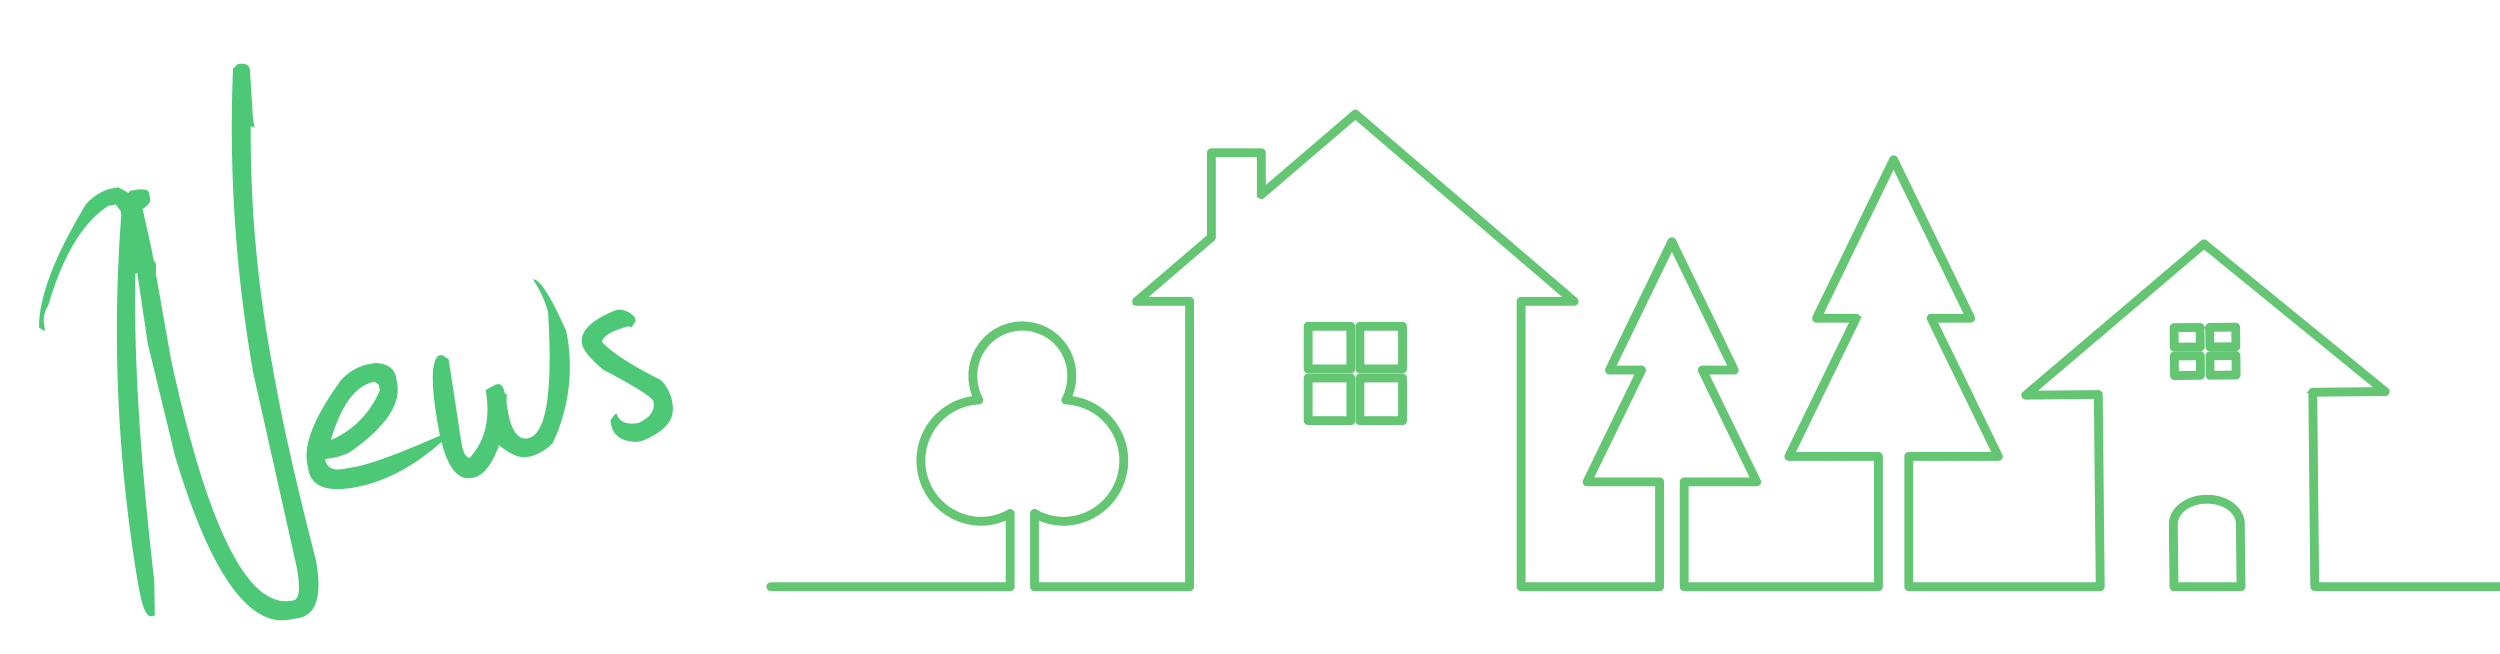
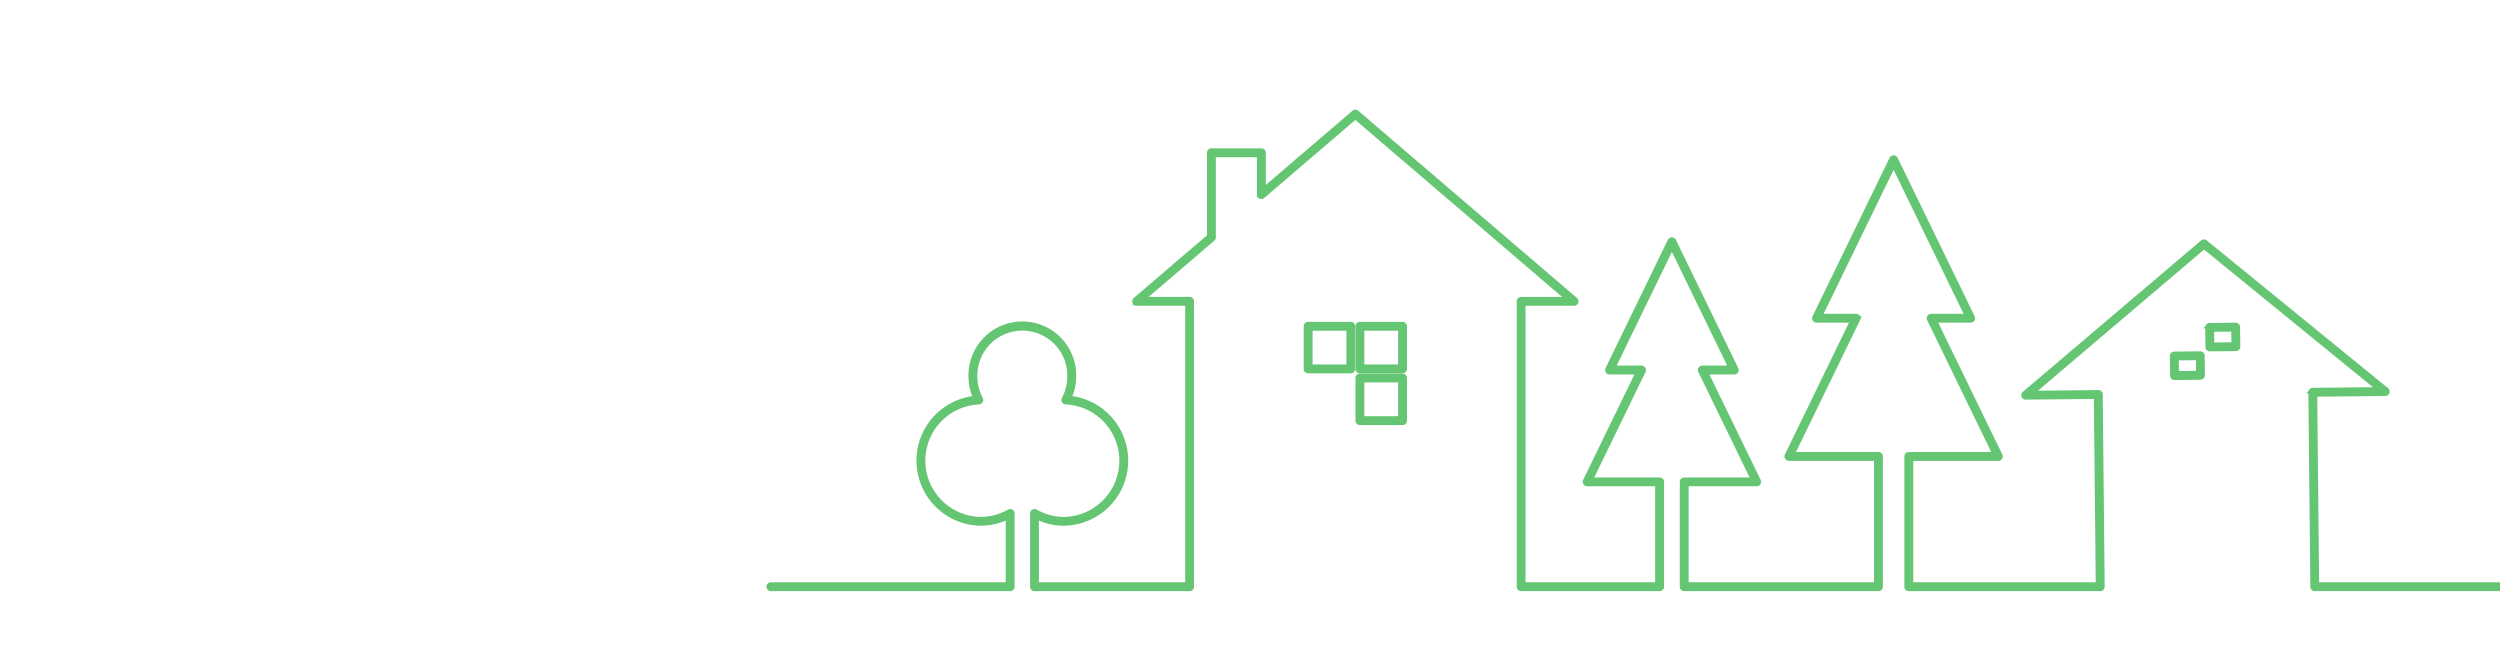
<svg xmlns="http://www.w3.org/2000/svg" width="360.355" height="94.22" viewBox="0 0 360.355 94.22">
  <g id="グループ_157" data-name="グループ 157" transform="translate(-79.908 -2867.125)">
-     <path id="パス_607" data-name="パス 607" d="M29.729-82.068q1.582,0,1.582,1.055l-.791,7.119v1.318l-.264-.264h-.264a181.437,181.437,0,0,0-2.9,34.277v1.318q0,10.547,1.318,27.686,0,7.646-3.955,7.646H23.137q-9.031,0-12.129-26.1L9.954-44.626l.264-9.756v-.527H9.954q-3.428,17.2-5.01,44.033l-.791,5.01H3.625q-1.055,0-1.055-4.482v-.791A219.665,219.665,0,0,1,9.426-63.611v-.527L8.9-65.193H7.844q-6,2.439-11.074,12.656a3.919,3.919,0,0,0-1.055,2.9v.527h-.264l-.527-.527Q-4.021-56.03,4.68-65.984a7.6,7.6,0,0,1,3.691-1.582H9.69l1.318,1.055.264-.264h1.055q1.582.132,1.582.791v1.055q-.132.527-1.318,1.055l.264,5.8v1.582l.264.791-.264,1.318V-41.99Q14.3-4.548,23.928-4.548h.264q1.318,0,1.318-4.482l-1.318-28.74a204.152,204.152,0,0,1,4.746-43.77ZM40.408-36.189h1.318q2.637.527,2.637,2.637v.791q0,4.746-8.7,8.7L34.08-23.8H32.234q0,1.846,2.373,1.846h1.582q3.889,0,15.293-2.9-8.174,5.8-15.82,5.8-6.064,0-6.064-3.691V-23.8q0-4.153,6.855-10.811A7.689,7.689,0,0,1,40.408-36.189Zm-6.592,9.756a13.238,13.238,0,0,0,7.91-5.8v-.791l-.527-.527q-4.087,0-7.646,7.119ZM66.248-44.1q1.384,0,3.428,8.174v1.055a25.672,25.672,0,0,1-4.746,14.5A7.056,7.056,0,0,1,61.5-19.05h-.527q-1.648,0-3.691-2.373-2.307,3.955-4.482,3.955h-.264q-3.428,0-3.428-8.174,0-9.163,1.846-10.02h.527l.791.791-.264,11.6v.791q0,1.912.791,2.109Q56.755-23.4,56.755-29.6l1.582-.527H58.6q.791,0,.791,1.582h.264l-.264,1.318v2.109q.264,3.428,2.109,3.428,4.087,0,6.064-17.4A15.518,15.518,0,0,0,66.248-44.1Zm11.14,6.394a2.931,2.931,0,0,1,2.373,1.582v.527l-.791.791-.264-.264q-3.889.33-4.219,1.582Q76.2-30.85,81.87-26.631a6.162,6.162,0,0,1,1.055,2.9v.791q0,3.428-5.273,4.482H76.86Q73.7-19.116,73.7-21.621v-.527l.791-.791h.264q.264,1.846,2.9,1.846,2.637-.725,2.637-2.637,0-.923-6.328-5.8-2.373-2.834-2.373-4.219Q71.587-36.519,77.388-37.705Z" transform="translate(99.157 2962.347) rotate(-10)" fill="#00b13c" opacity="0.7" />
    <g id="グループ_40" data-name="グループ 40" opacity="0.7">
      <path id="パス_42" data-name="パス 42" d="M282.072,2913.9h-6.144a.256.256,0,0,0-.256.255v6.144a.255.255,0,0,0,.256.255h6.144a.254.254,0,0,0,.255-.255v-6.144A.255.255,0,0,0,282.072,2913.9Zm-.255,6.144h-5.634v-5.634h5.634Z" fill="#22ac38" stroke="#22ac38" stroke-miterlimit="10" stroke-width="0.767" />
      <path id="パス_43" data-name="パス 43" d="M282.072,2921.355h-6.144a.255.255,0,0,0-.256.254v6.151a.257.257,0,0,0,.256.256h6.144a.256.256,0,0,0,.255-.256v-6.151A.255.255,0,0,0,282.072,2921.355Zm-.255,6.149h-5.634v-5.639h5.634Z" fill="#22ac38" stroke="#22ac38" stroke-miterlimit="10" stroke-width="0.767" />
-       <path id="パス_44" data-name="パス 44" d="M274.616,2921.355h-6.149a.255.255,0,0,0-.255.254v6.151a.256.256,0,0,0,.255.256h6.149a.257.257,0,0,0,.256-.256v-6.151A.255.255,0,0,0,274.616,2921.355Zm-.254,6.149h-5.64v-5.639h5.64Z" fill="#22ac38" stroke="#22ac38" stroke-miterlimit="10" stroke-width="0.767" />
      <path id="パス_45" data-name="パス 45" d="M274.616,2913.9h-6.149a.255.255,0,0,0-.255.255v6.144a.254.254,0,0,0,.255.255h6.149a.254.254,0,0,0,.256-.255v-6.144A.255.255,0,0,0,274.616,2913.9Zm-.254,6.144h-5.64v-5.634h5.64Z" fill="#22ac38" stroke="#22ac38" stroke-miterlimit="10" stroke-width="0.767" />
-       <path id="パス_46" data-name="パス 46" d="M402.2,2918.111l-3.753.036a.257.257,0,0,0-.179.077.254.254,0,0,0-.074.181l.031,2.815a.254.254,0,0,0,.256.252h0l3.748-.035a.256.256,0,0,0,.252-.257l-.025-2.815a.256.256,0,0,0-.255-.254Zm-3.468,2.848-.024-2.3,3.242-.031.022,2.3Z" fill="#22ac38" stroke="#22ac38" stroke-miterlimit="10" stroke-width="0.767" />
-       <path id="パス_47" data-name="パス 47" d="M403.09,2942.611c-.021-2.089-2.248-3.771-4.974-3.771h-.23c-2.759.032-4.986,1.769-4.964,3.872l.092,8.98a.27.27,0,0,0,.01.051.405.405,0,0,0,.01.047.271.271,0,0,0,.024.035.182.182,0,0,0,.032.046.189.189,0,0,0,.034.023.272.272,0,0,0,.046.031.251.251,0,0,0,.1.02h9.661a.231.231,0,0,0,.045-.01.31.31,0,0,0,.052-.011.144.144,0,0,0,.035-.025.157.157,0,0,0,.045-.03.162.162,0,0,0,.027-.04.21.21,0,0,0,.029-.041.459.459,0,0,0,.01-.053.238.238,0,0,0,.01-.046h0Zm-5.2-3.261h.166c2.465-.021,4.507,1.441,4.525,3.267l.089,8.819h-9.148l-.089-8.728C393.414,2940.886,395.414,2939.379,397.889,2939.35Z" fill="#22ac38" stroke="#22ac38" stroke-miterlimit="10" stroke-width="0.767" />
      <path id="パス_48" data-name="パス 48" d="M393.312,2918.188a.261.261,0,0,0-.179.076.245.245,0,0,0-.072.182l.029,2.82a.254.254,0,0,0,.256.252h0l3.742-.041a.255.255,0,0,0,.253-.257l-.025-2.815a.259.259,0,0,0-.077-.18.245.245,0,0,0-.18-.073ZM393.6,2921l-.024-2.311,3.237-.029.022,2.3Z" fill="#22ac38" stroke="#22ac38" stroke-miterlimit="10" stroke-width="0.767" />
-       <path id="パス_49" data-name="パス 49" d="M397.027,2914.067h0l-3.742.037a.255.255,0,0,0-.253.256l.027,2.822a.245.245,0,0,0,.075.178.256.256,0,0,0,.178.074h0l3.749-.041a.256.256,0,0,0,.252-.258l-.031-2.815A.256.256,0,0,0,397.027,2914.067Zm-3.464,2.853-.021-2.31,3.233-.03.025,2.3Z" fill="#22ac38" stroke="#22ac38" stroke-miterlimit="10" stroke-width="0.767" />
      <path id="パス_50" data-name="パス 50" d="M402.341,2914.094a.309.309,0,0,0-.181-.073l-3.748.042a.254.254,0,0,0-.253.257l.03,2.816a.256.256,0,0,0,.255.252h0l3.748-.036a.256.256,0,0,0,.253-.258l-.032-2.82A.258.258,0,0,0,402.341,2914.094Zm-3.644,2.782-.025-2.307,3.237-.034.027,2.309Z" fill="#22ac38" stroke="#22ac38" stroke-miterlimit="10" stroke-width="0.767" />
      <path id="パス_51" data-name="パス 51" d="M439.879,2951.436H413.811l-.279-27.514,10.194-.1a.258.258,0,0,0,.238-.171.254.254,0,0,0-.081-.281l-26.128-21.291a.256.256,0,0,0-.327,0l-25.69,21.814a.255.255,0,0,0,.165.45h0l10.2-.1.276,27.192H355.3V2933.17H367.95a.254.254,0,0,0,.23-.366l-9.506-19.557h5.288a.256.256,0,0,0,.217-.12.251.251,0,0,0,.013-.246l-11.106-22.851a.266.266,0,0,0-.459,0l-11.107,22.851a.256.256,0,0,0,.23.366h5.288l-9.506,19.557a.255.255,0,0,0,.23.366h12.653v18.266H322.928v-14.6h10.189a.255.255,0,0,0,.216-.119.258.258,0,0,0,.013-.247l-7.66-15.752h4.2a.255.255,0,0,0,.228-.367l-8.99-18.5a.266.266,0,0,0-.459,0l-8.984,18.5a.255.255,0,0,0,.012.247.259.259,0,0,0,.217.12h4.2l-7.659,15.752a.251.251,0,0,0,.013.247.255.255,0,0,0,.216.119h10.188v14.6H299.42v-40.622H306.8a.254.254,0,0,0,.166-.448l-31.529-26.99a.25.25,0,0,0-.332,0l-13.128,11.24v-5.474a.255.255,0,0,0-.255-.255h-7.2a.255.255,0,0,0-.256.255v12.075l-10.684,9.149a.254.254,0,0,0,.165.448h7.378v40.622H229.278v-9.873a8.812,8.812,0,0,0,3.993.959,9.006,9.006,0,0,0,.672-17.975,7.57,7.57,0,0,0,.705-3.2,7.38,7.38,0,1,0-14.758,0,7.576,7.576,0,0,0,.705,3.2,9.006,9.006,0,0,0,.673,17.975,8.808,8.808,0,0,0,3.992-.959v9.873H191.023a.255.255,0,0,0,0,.51h34.492a.255.255,0,0,0,.256-.256v-10.555a.256.256,0,0,0-.382-.221,8.3,8.3,0,0,1-4.121,1.1,8.493,8.493,0,0,1-.262-16.976.249.249,0,0,0,.211-.127.252.252,0,0,0,.005-.248,7.044,7.044,0,0,1-.822-3.311,6.87,6.87,0,1,1,13.739,0,7.041,7.041,0,0,1-.822,3.311.255.255,0,0,0,.217.375,8.493,8.493,0,0,1-.263,16.976,8.294,8.294,0,0,1-4.12-1.1.255.255,0,0,0-.382.221v10.555a.254.254,0,0,0,.255.256h22.354a.255.255,0,0,0,.256-.256v-41.13a.255.255,0,0,0-.256-.256h-6.942l10.251-8.775a.257.257,0,0,0,.088-.194V2889.4h6.691v5.772a.253.253,0,0,0,.148.231.256.256,0,0,0,.273-.036l13.383-11.46,30.839,26.4h-6.943a.255.255,0,0,0-.256.256v41.13a.255.255,0,0,0,.256.256h19.963a.256.256,0,0,0,.256-.256v-15.108a.256.256,0,0,0-.256-.256H309.093l7.66-15.753a.255.255,0,0,0-.23-.366h-4.2l8.577-17.656,8.583,17.656h-4.2a.256.256,0,0,0-.23.366l7.66,15.753H322.673a.256.256,0,0,0-.255.256v15.108a.256.256,0,0,0,.255.256h27.995a.255.255,0,0,0,.256-.256v-18.775a.255.255,0,0,0-.256-.255h-12.5l9.506-19.556a.263.263,0,0,0-.012-.248.257.257,0,0,0-.217-.119h-5.288l10.7-22.012,10.7,22.012h-5.289a.256.256,0,0,0-.229.367l9.505,19.556h-12.5a.255.255,0,0,0-.254.255v18.775a.255.255,0,0,0,.254.256h27.6a.258.258,0,0,0,.046-.01.359.359,0,0,0,.052-.011.149.149,0,0,0,.036-.025.185.185,0,0,0,.044-.03.158.158,0,0,0,.026-.04.147.147,0,0,0,.028-.041.318.318,0,0,0,.011-.053.147.147,0,0,0,.01-.046h0l-.281-27.706a.255.255,0,0,0-.255-.253h0l-9.748.1L397.6,2902.6l25.418,20.709-9.744.1a.255.255,0,0,0-.252.258l.287,28.02a.271.271,0,0,0,.008.051c0,.015.005.032.01.047s.017.023.024.035a.315.315,0,0,0,.031.046.246.246,0,0,0,.036.023.229.229,0,0,0,.045.031.251.251,0,0,0,.1.02h26.32Z" fill="#22ac38" stroke="#22ac38" stroke-miterlimit="10" stroke-width="0.767" />
    </g>
  </g>
</svg>